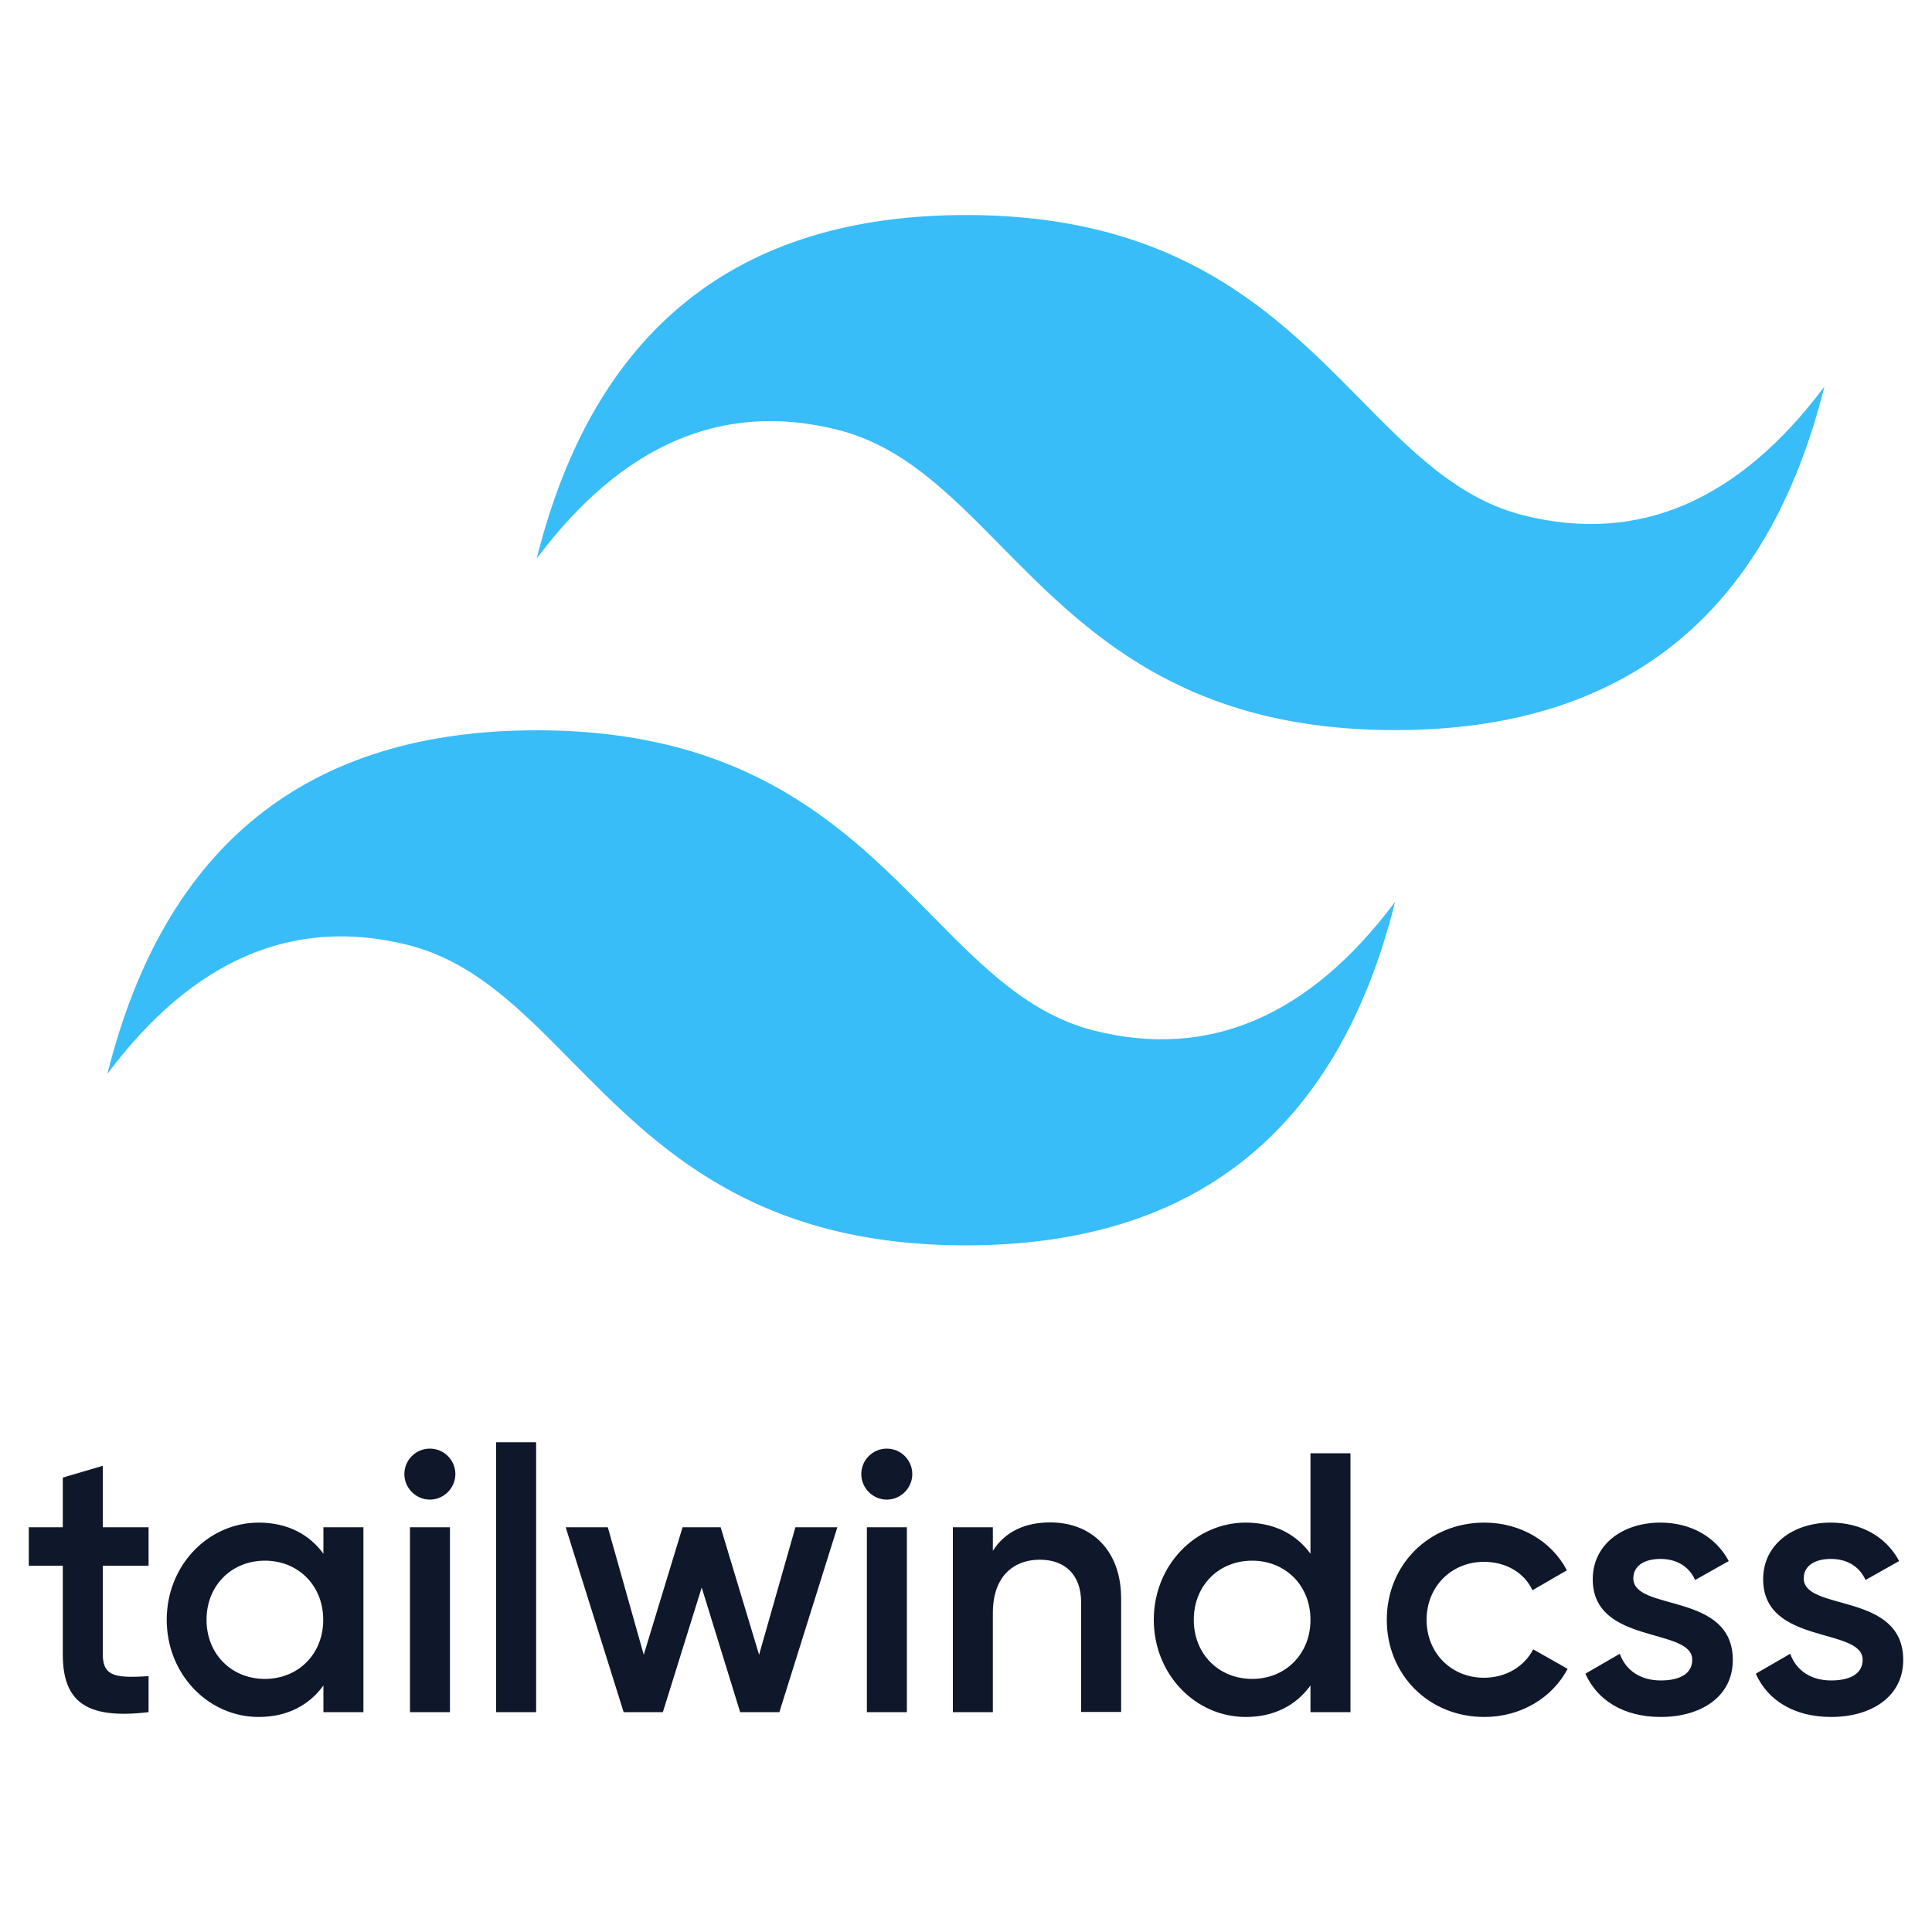
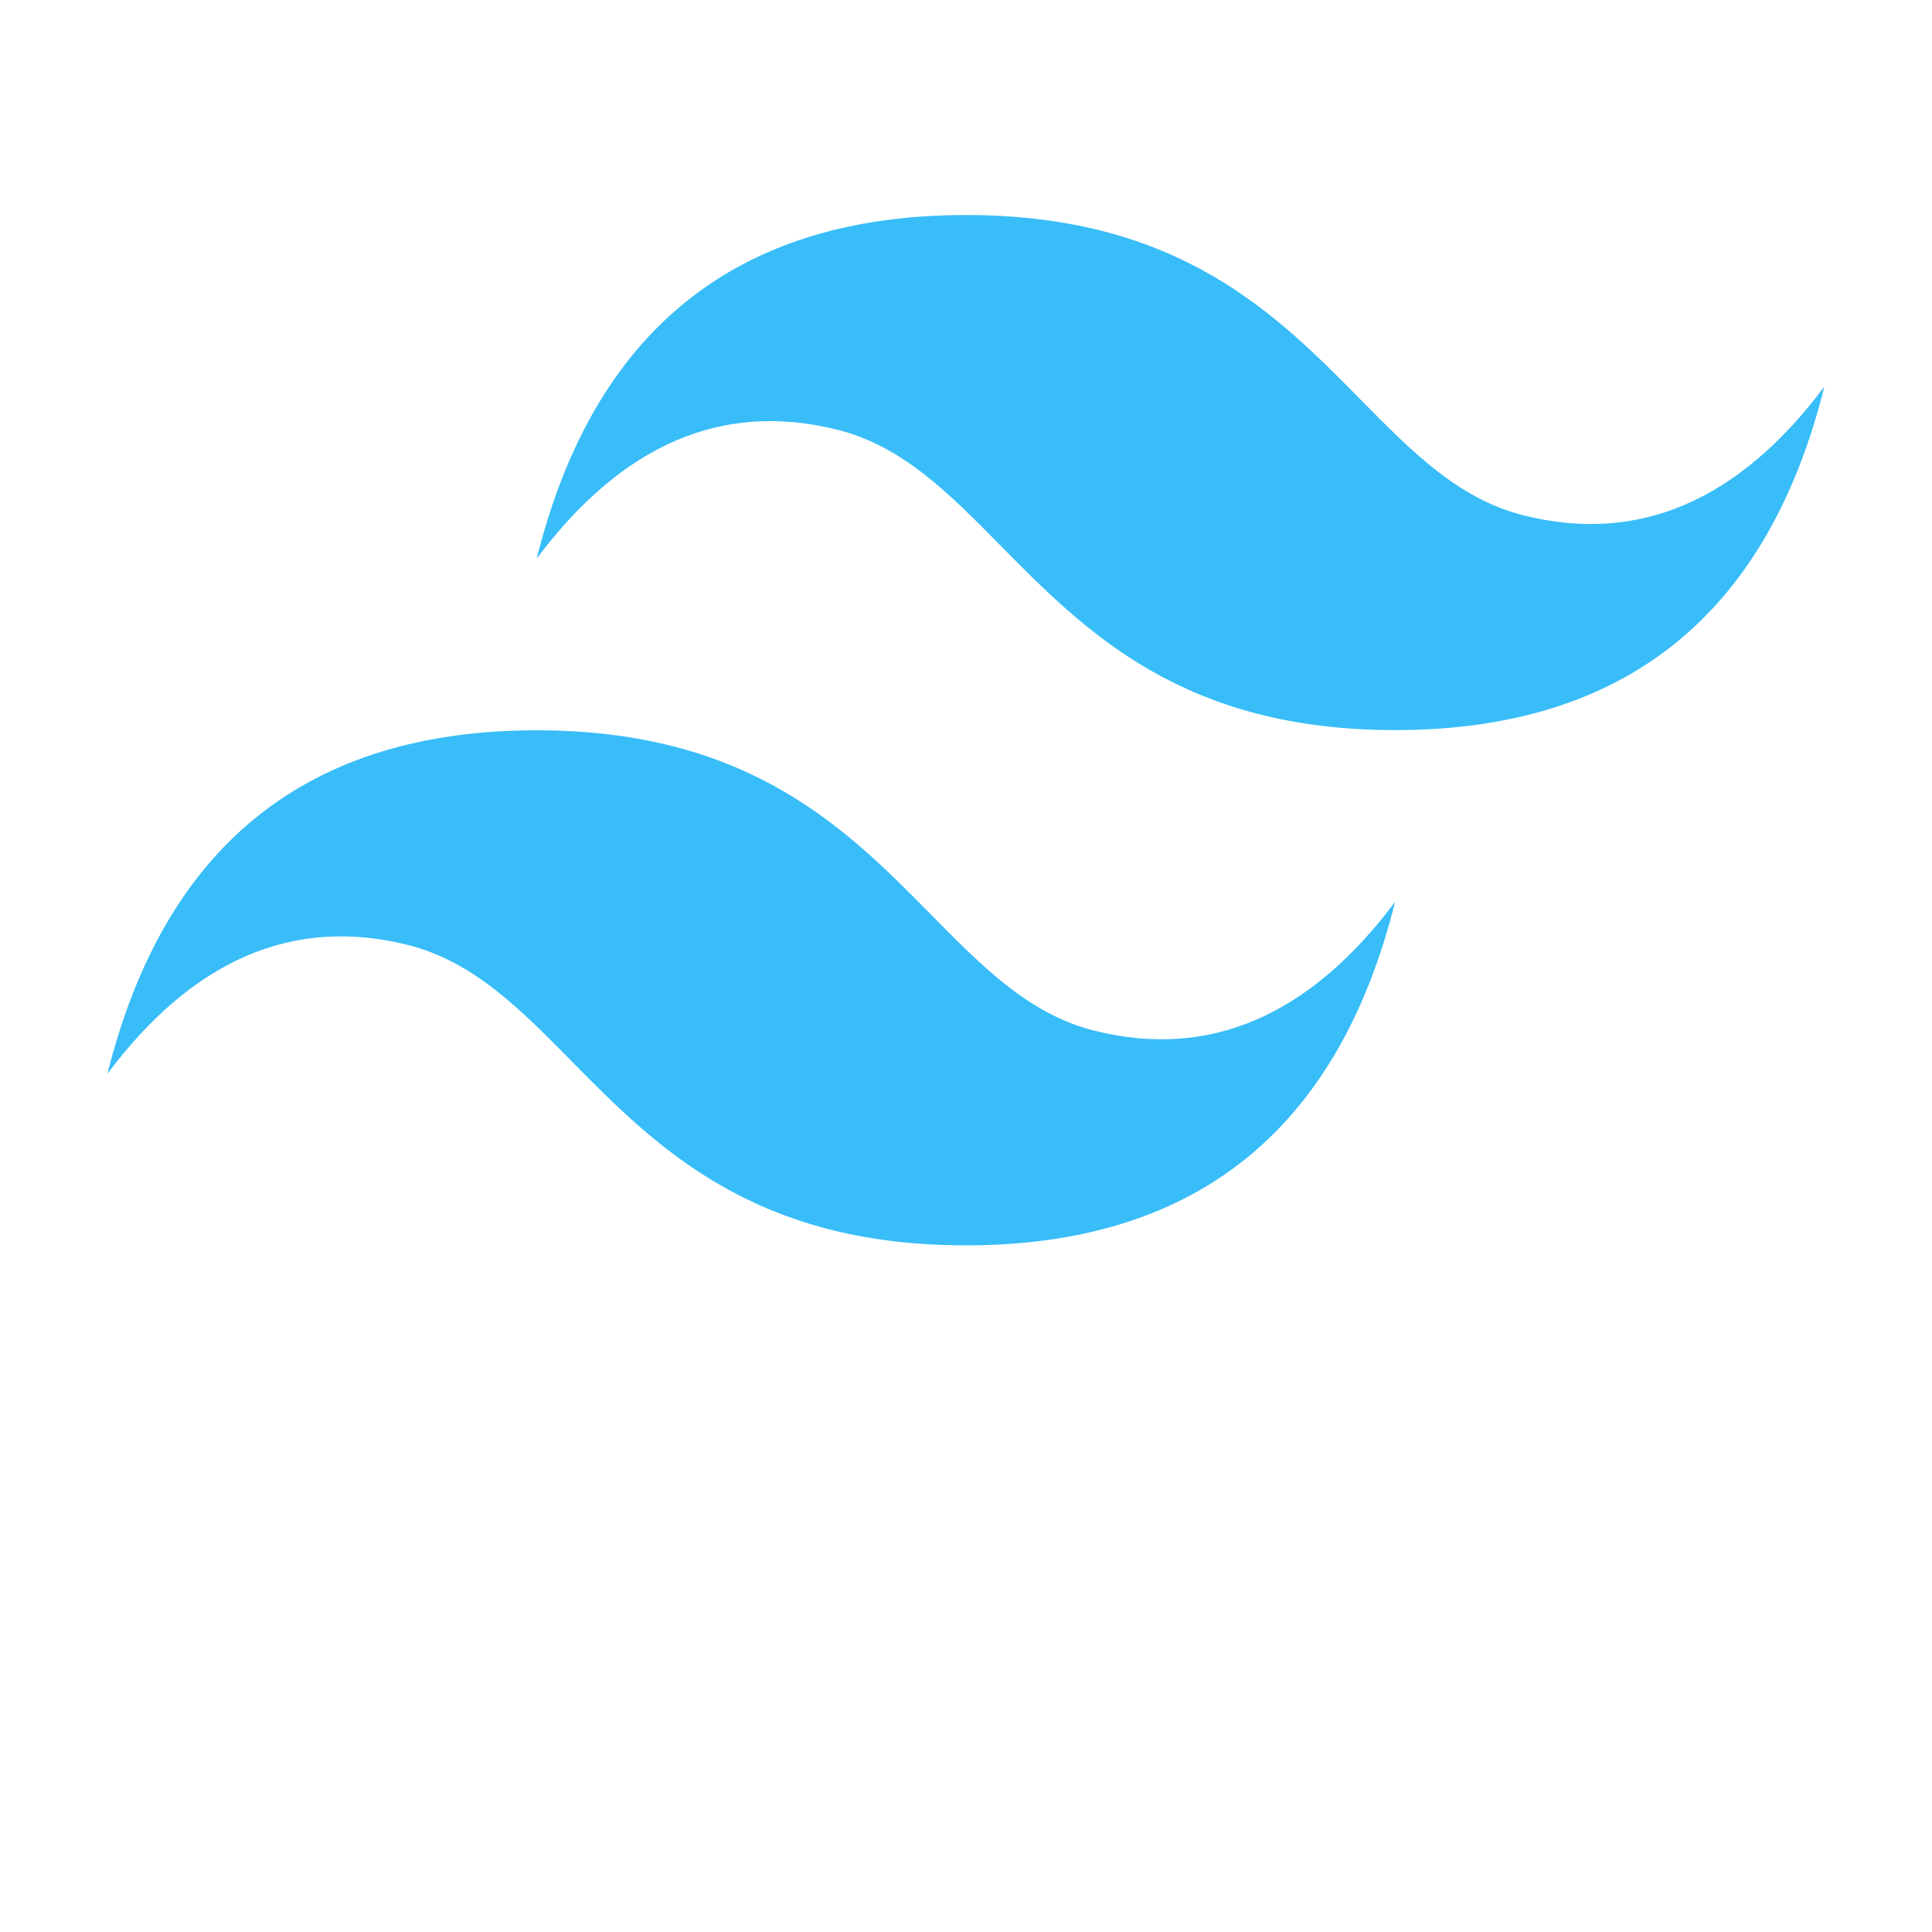
<svg xmlns="http://www.w3.org/2000/svg" id="Layer_1" viewBox="0 0 100 100">
  <defs>
    <style>      .cls-1 {        fill: none;      }      .cls-2 {        fill: #38bdf8;        fill-rule: evenodd;      }      .cls-3 {        fill: #0f172a;      }      .cls-4 {        clip-path: url(#clippath);      }    </style>
    <clipPath id="clippath">
      <rect class="cls-1" x="5.56" y="11.13" width="88.88" height="53.33" />
    </clipPath>
  </defs>
  <g class="cls-4">
    <path class="cls-2" d="M50,11.13c-11.85,0-19.26,5.93-22.22,17.78,4.44-5.93,9.63-8.15,15.55-6.67,3.38.84,5.8,3.3,8.47,6.01,4.36,4.42,9.4,9.54,20.41,9.54,11.85,0,19.26-5.93,22.22-17.78-4.44,5.93-9.63,8.15-15.55,6.67-3.38-.84-5.8-3.3-8.47-6.01-4.36-4.42-9.4-9.54-20.41-9.54ZM27.78,37.8c-11.85,0-19.26,5.93-22.22,17.78,4.44-5.93,9.63-8.15,15.55-6.67,3.38.85,5.8,3.3,8.47,6.01,4.36,4.42,9.4,9.54,20.41,9.54,11.85,0,19.26-5.93,22.22-17.78-4.44,5.93-9.63,8.15-15.55,6.67-3.38-.84-5.8-3.3-8.47-6.01-4.36-4.42-9.4-9.54-20.41-9.54Z" />
  </g>
-   <path class="cls-3" d="M7.69,81.04h-2.37v4.59c0,1.22.8,1.21,2.37,1.13v1.86c-3.18.38-4.44-.5-4.44-2.99v-4.59h-1.76v-1.99h1.76v-2.57l2.07-.61v3.18h2.37v1.99ZM16.74,79.05h2.07v9.57h-2.07v-1.38c-.73,1.01-1.86,1.63-3.35,1.63-2.6,0-4.76-2.2-4.76-5.03s2.16-5.03,4.76-5.03c1.49,0,2.62.61,3.35,1.61v-1.36ZM13.71,86.9c1.72,0,3.02-1.28,3.02-3.06s-1.3-3.06-3.02-3.06-3.02,1.28-3.02,3.06,1.3,3.06,3.02,3.06h0ZM22.25,77.62c-.73,0-1.32-.61-1.32-1.32,0-.73.59-1.32,1.32-1.32.73,0,1.32.59,1.32,1.32,0,.71-.59,1.32-1.32,1.32ZM21.22,88.62v-9.57h2.07v9.57h-2.07ZM25.68,88.62v-13.97h2.07v13.97h-2.07ZM41.16,79.05h2.18l-3,9.57h-2.03l-1.99-6.45-2.01,6.45h-2.03l-3-9.57h2.18l1.86,6.6,2.01-6.6h1.97l1.99,6.6,1.88-6.6ZM45.9,77.62c-.73,0-1.32-.61-1.32-1.32,0-.73.59-1.32,1.32-1.32.73,0,1.32.59,1.32,1.32,0,.71-.59,1.32-1.32,1.32ZM44.87,88.62v-9.57h2.07v9.57h-2.07ZM54.36,78.8c2.14,0,3.67,1.45,3.67,3.94v5.87h-2.07v-5.66c0-1.45-.84-2.22-2.14-2.22s-2.43.8-2.43,2.76v5.13h-2.07v-9.57h2.07v1.22c.63-.99,1.66-1.47,2.97-1.47h0ZM67.83,75.22h2.07v13.4h-2.07v-1.38c-.73,1.01-1.86,1.63-3.35,1.63-2.6,0-4.76-2.2-4.76-5.03s2.16-5.03,4.76-5.03c1.49,0,2.62.61,3.35,1.61v-5.19ZM64.81,86.9c1.72,0,3.02-1.28,3.02-3.06s-1.3-3.06-3.02-3.06-3.02,1.28-3.02,3.06,1.3,3.06,3.02,3.06ZM76.83,88.87c-2.89,0-5.05-2.2-5.05-5.03s2.16-5.03,5.05-5.03c1.88,0,3.5.98,4.27,2.47l-1.78,1.03c-.42-.9-1.36-1.47-2.51-1.47-1.68,0-2.97,1.28-2.97,3s1.28,3,2.97,3c1.15,0,2.09-.59,2.55-1.47l1.78,1.01c-.8,1.51-2.43,2.49-4.31,2.49h0ZM84.54,81.69c0,1.74,5.15.69,5.15,4.23,0,1.91-1.66,2.95-3.73,2.95-1.91,0-3.29-.86-3.9-2.24l1.78-1.03c.31.86,1.07,1.38,2.12,1.38.92,0,1.63-.31,1.63-1.07,0-1.7-5.15-.75-5.15-4.17,0-1.8,1.55-2.93,3.5-2.93,1.57,0,2.87.73,3.54,1.99l-1.74.98c-.34-.75-1.01-1.09-1.8-1.09s-1.4.33-1.4,1.01h0ZM93.36,81.69c0,1.74,5.15.69,5.15,4.23,0,1.91-1.66,2.95-3.73,2.95-1.91,0-3.29-.86-3.9-2.24l1.78-1.03c.31.86,1.07,1.38,2.12,1.38.92,0,1.63-.31,1.63-1.07,0-1.7-5.15-.75-5.15-4.17,0-1.8,1.55-2.93,3.5-2.93,1.57,0,2.87.73,3.54,1.99l-1.74.98c-.34-.75-1.01-1.09-1.8-1.09s-1.4.33-1.4,1.01h0Z" />
</svg>